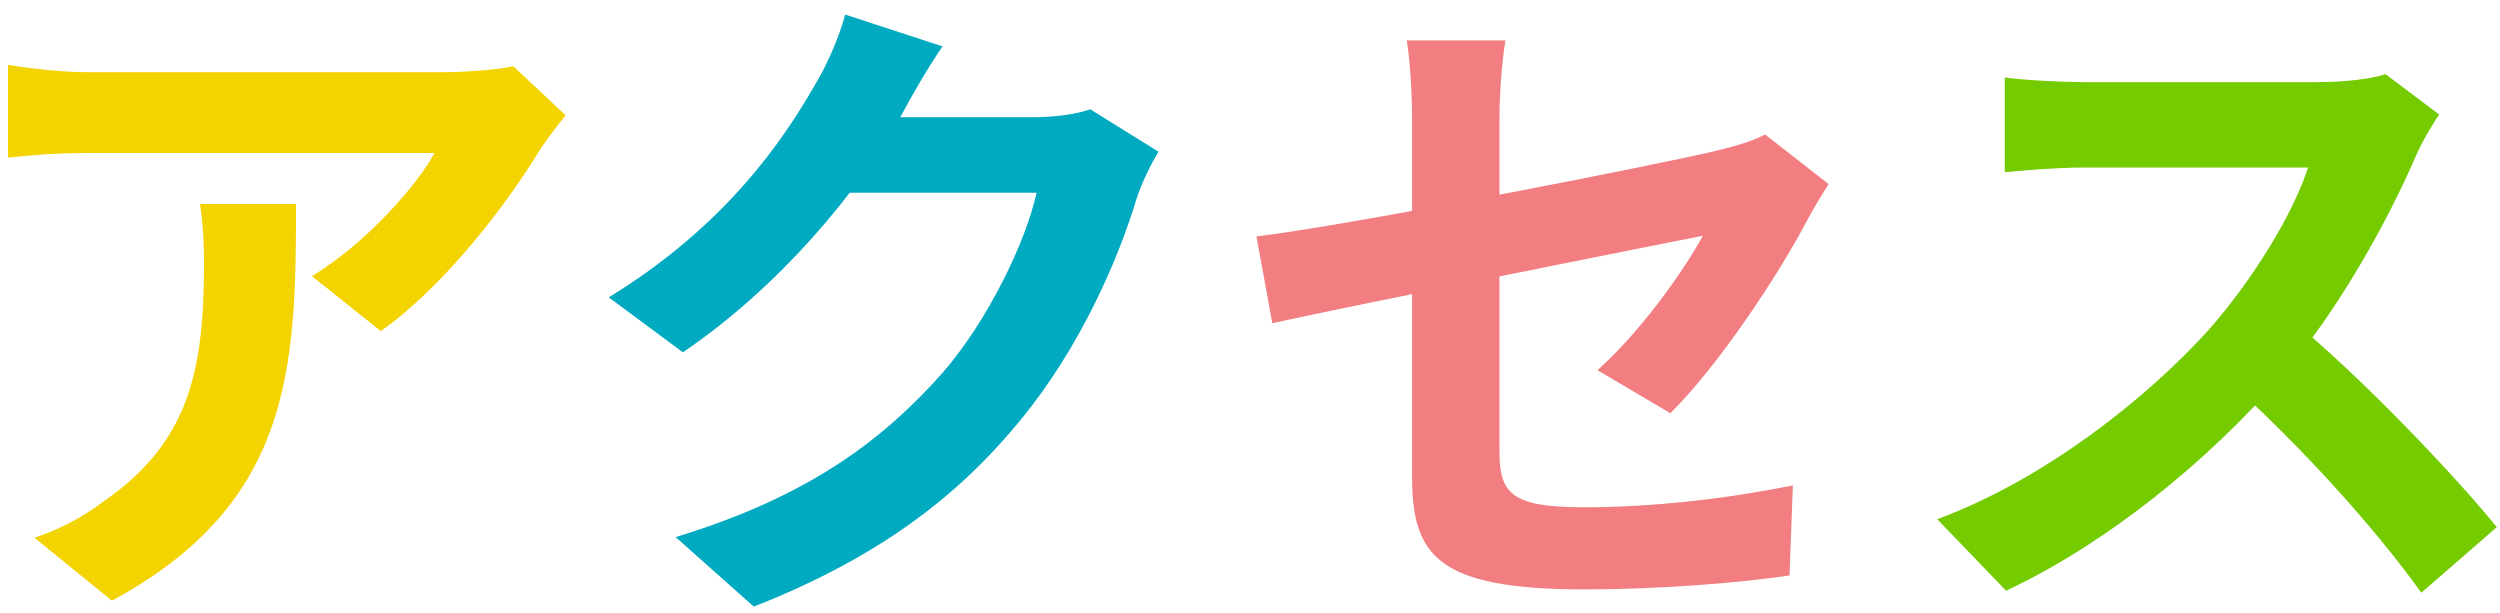
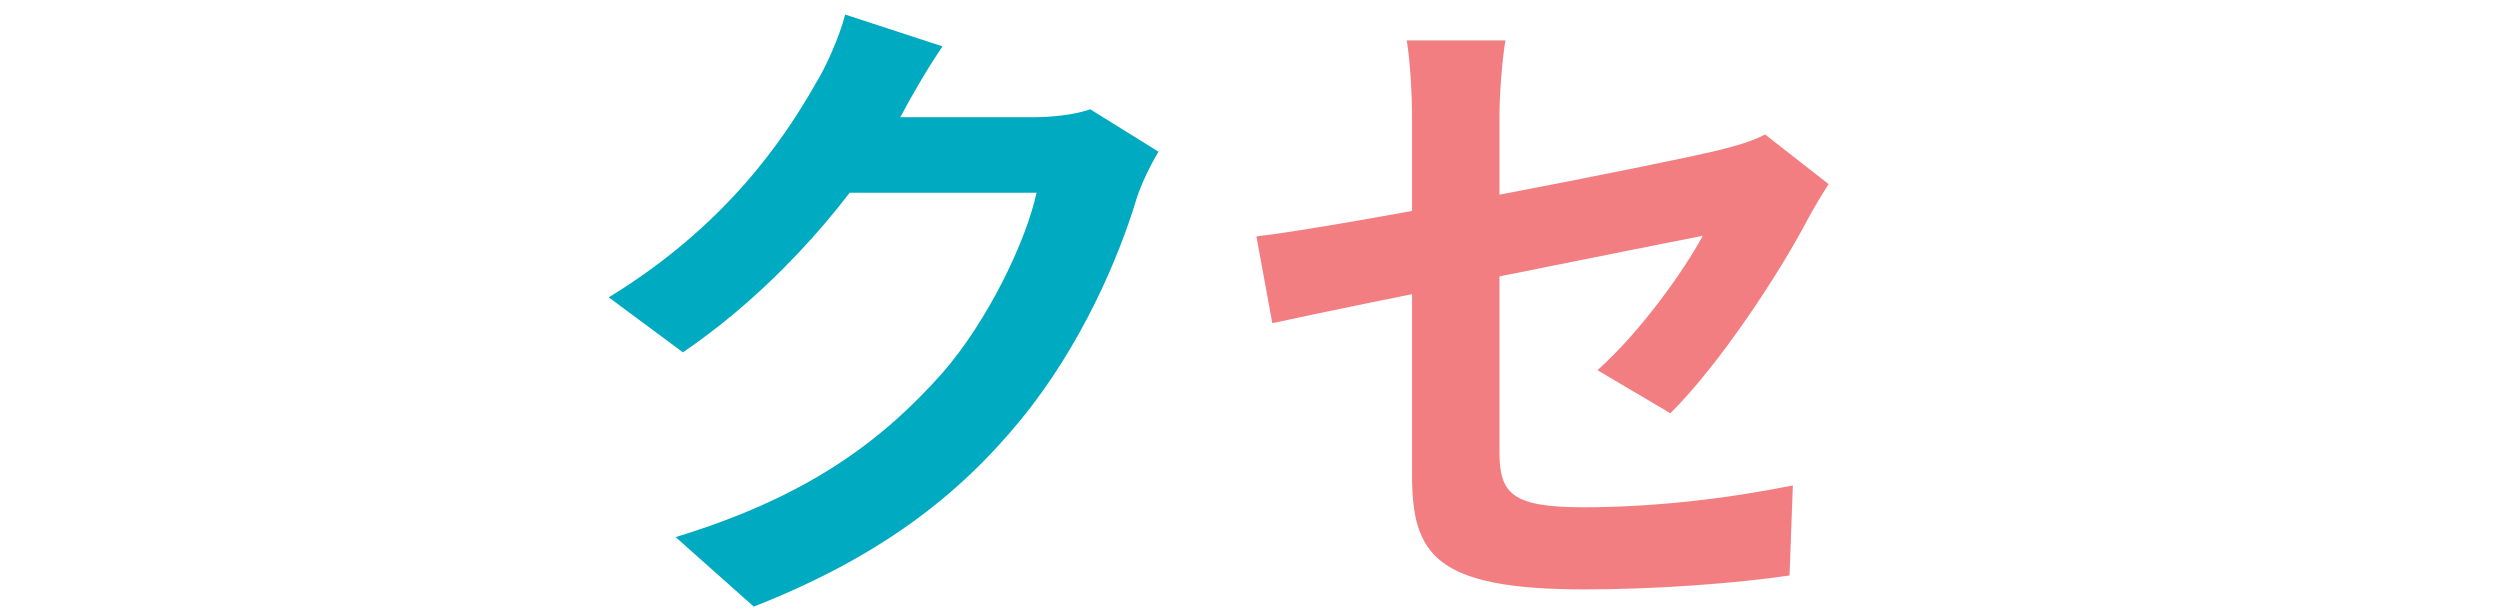
<svg xmlns="http://www.w3.org/2000/svg" width="151" height="37" viewBox="0 0 151 37" fill="none">
-   <path d="M34.16 6.96C33.76 7.48 33 8.44 32.64 9C30.76 12.12 26.96 17.2 23 20L18.84 16.68C22.08 14.72 25.2 11.2 26.24 9.24C23.8 9.24 7.88 9.24 5.36 9.24C3.72 9.24 2.36 9.32 0.48 9.52V3.92C2.04 4.16 3.72 4.36 5.36 4.36C7.88 4.36 24.84 4.36 26.92 4.36C28.04 4.36 30.24 4.2 31 4L34.16 6.96ZM17.88 12.32C17.88 22.24 17.64 30.4 6.76 36.28L2.08 32.48C3.4 32.04 4.84 31.36 6.32 30.24C11.36 26.72 12.32 22.52 12.32 15.96C12.32 14.68 12.28 13.64 12.08 12.32H17.88Z" fill="#F3D300" />
  <path d="M69.968 9.16C69.528 9.92 68.968 11 68.648 12C67.568 15.6 65.288 20.92 61.648 25.36C57.848 30 53.048 33.68 45.528 36.64L40.808 32.44C48.968 29.96 53.408 26.48 56.928 22.52C59.648 19.4 61.968 14.6 62.608 11.64H49.128L50.968 7.08C52.728 7.08 61.128 7.08 62.368 7.08C63.608 7.08 64.968 6.92 65.848 6.6L69.968 9.16ZM56.928 2.8C55.968 4.2 54.928 6.04 54.488 6.88C51.768 11.72 47.008 17.36 41.248 21.28L36.768 17.96C43.768 13.68 47.288 8.52 49.248 5.08C49.848 4.12 50.688 2.28 51.048 0.88L56.928 2.8Z" fill="#00AAC0" />
  <path d="M85.288 28.68C85.288 25.4 85.288 11.88 85.288 7.04C85.288 5.68 85.168 3.64 84.968 2.44H90.928C90.728 3.64 90.568 5.68 90.568 7.04C90.568 11.84 90.568 22.84 90.568 27.28C90.568 29.8 91.288 30.64 95.648 30.64C99.848 30.64 104.328 30.12 108.288 29.32L108.088 34.76C104.808 35.24 100.008 35.6 95.688 35.6C86.608 35.6 85.288 33.44 85.288 28.68ZM110.448 11.12C110.088 11.68 109.528 12.6 109.168 13.28C107.408 16.64 103.768 22.12 100.888 24.96L96.488 22.36C99.128 20 101.728 16.32 102.848 14.24C100.408 14.72 81.928 18.4 76.848 19.52L75.888 14.28C81.328 13.64 100.128 9.96 103.768 9.08C104.888 8.8 105.888 8.52 106.608 8.12L110.448 11.12Z" fill="#F27E81" />
-   <path d="M147.328 6.92C147.008 7.36 146.288 8.56 145.928 9.4C144.288 13.2 141.328 18.64 137.888 22.64C133.408 27.8 127.368 32.76 121.168 35.68L117.008 31.36C123.488 28.96 129.648 24.08 133.408 19.92C136.048 16.92 138.488 12.96 139.408 10.12C137.728 10.12 127.528 10.12 125.808 10.12C124.168 10.12 121.968 10.32 121.088 10.4V4.68C122.168 4.84 124.648 4.96 125.808 4.96C127.928 4.96 138.168 4.96 139.928 4.96C141.688 4.96 143.248 4.76 144.088 4.48L147.328 6.92ZM138.408 19.32C142.528 22.68 148.208 28.64 150.808 31.84L146.248 35.8C143.288 31.68 138.928 26.92 134.648 23.04L138.408 19.32Z" fill="#73CB00" />
</svg>